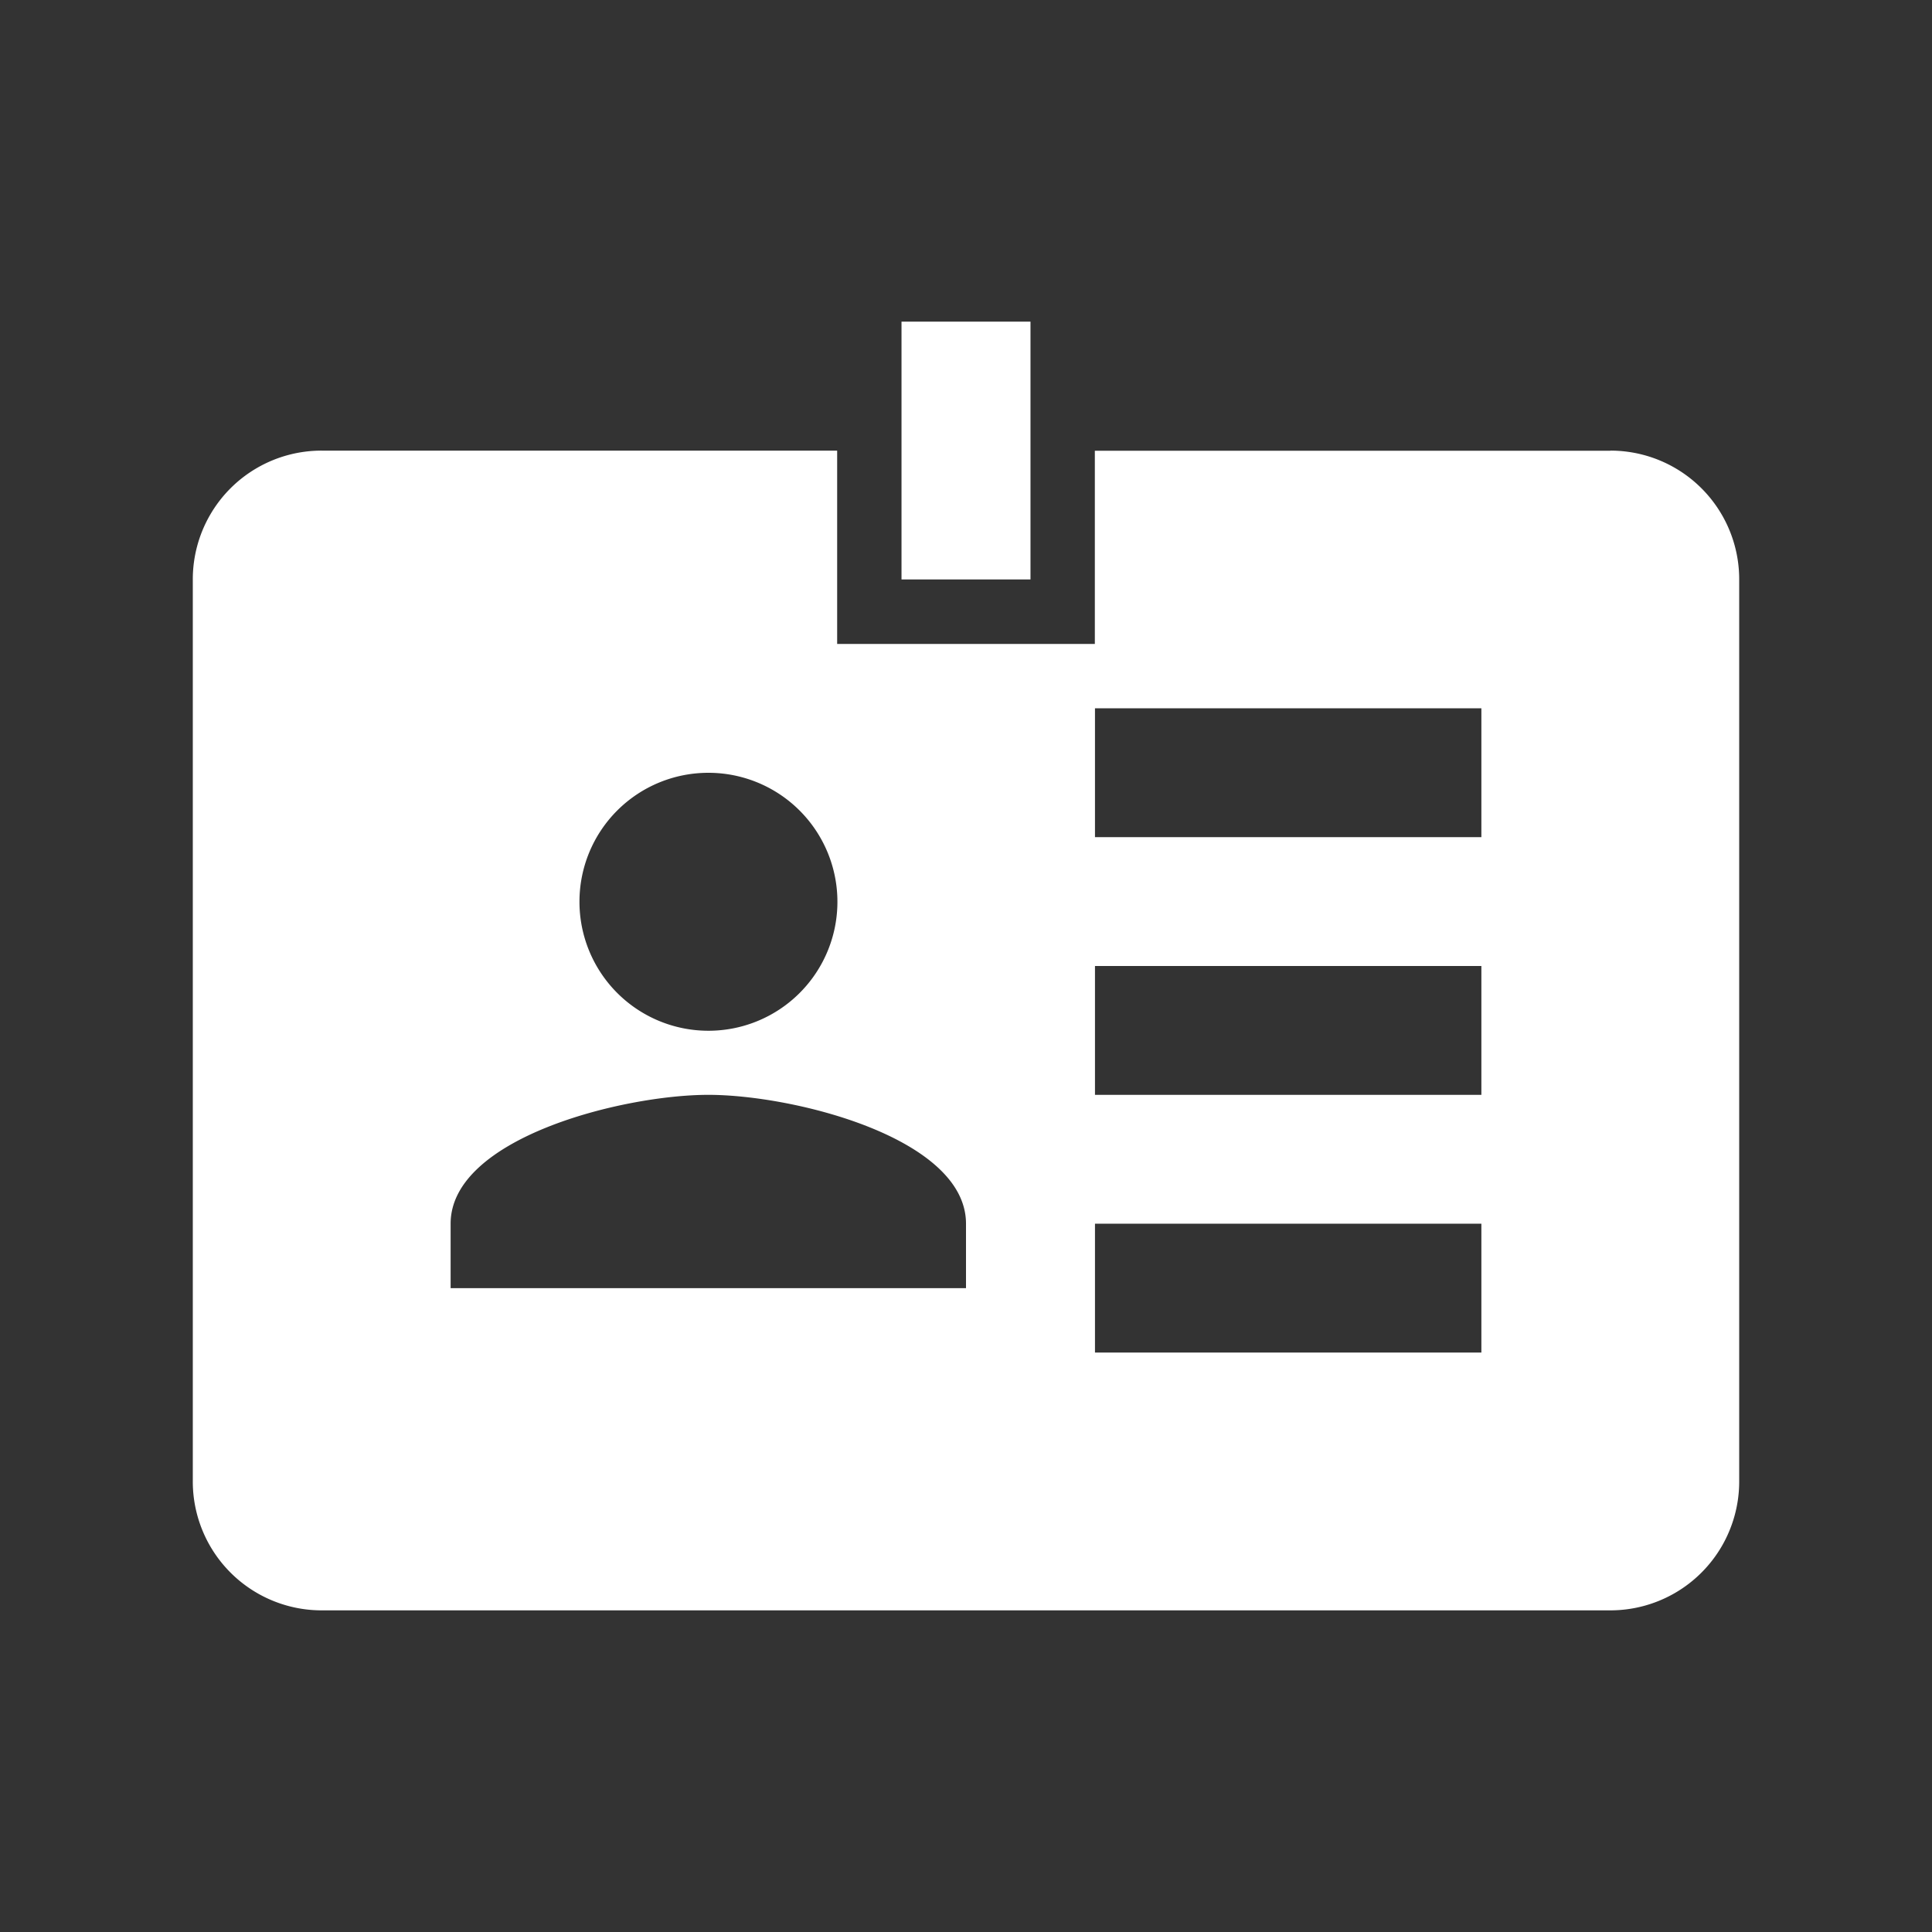
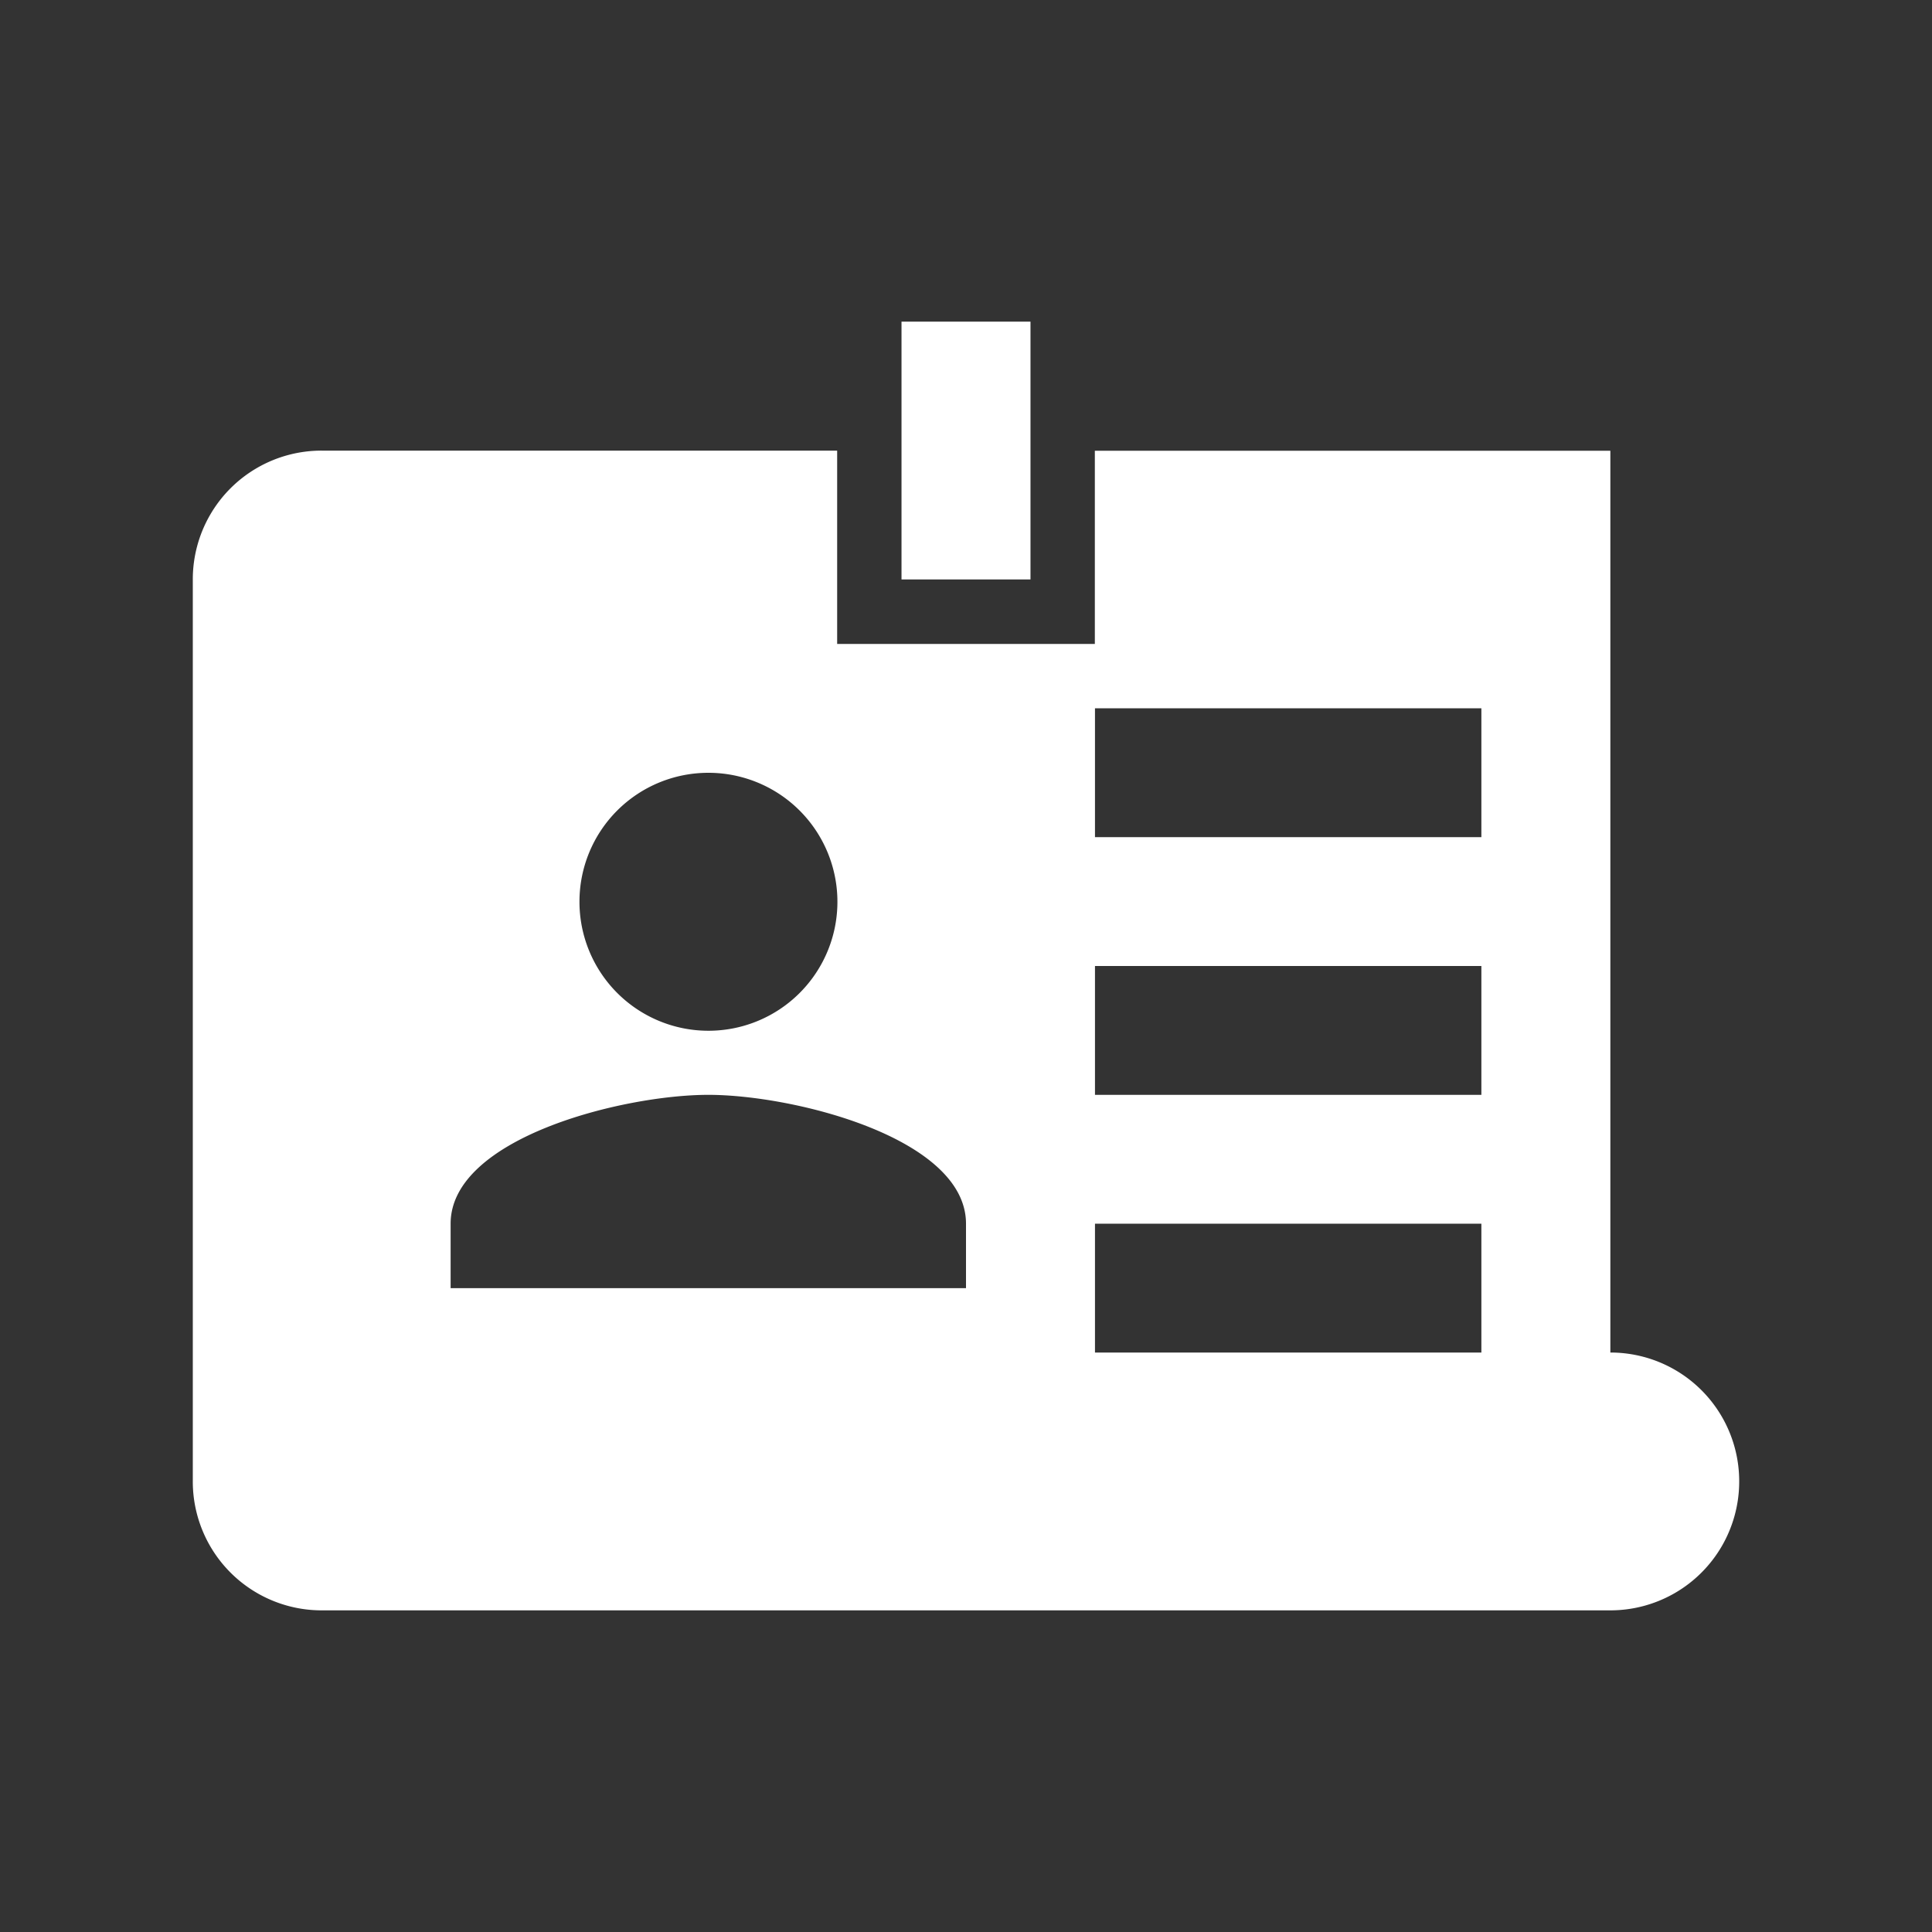
<svg xmlns="http://www.w3.org/2000/svg" id="Layer_1" data-name="Layer 1" viewBox="0 0 145 145">
  <rect x="0" y="0" width="145" height="145" fill="#333333" stroke="none" />
  <defs>
    <style>.cls-1{fill:#fff;}</style>
  </defs>
-   <path class="cls-1" d="M77.34,43.49H67.66V24.14h9.68Zm33.84,19.34h-29V53.16h29Zm0,19.34h-29V72.5h29Zm0,19.34h-29V91.84h29ZM72.5,96.68H33.82V91.84c0-6.43,12.91-9.67,19.34-9.67S72.5,85.41,72.5,91.84ZM53.16,58a9.68,9.68,0,1,1-9.67,9.67A9.67,9.67,0,0,1,53.16,58m67.7-24.17H82.17v14.5H62.83V33.82H24.14a9.66,9.66,0,0,0-9.67,9.67v67.69a9.67,9.67,0,0,0,9.67,9.68h96.72a9.67,9.67,0,0,0,9.67-9.68V43.49a9.66,9.66,0,0,0-9.67-9.67" />
+   <path class="cls-1" d="M77.34,43.49H67.66V24.14h9.68Zm33.84,19.34h-29V53.16h29Zm0,19.34h-29V72.5h29Zm0,19.34h-29V91.84h29ZM72.5,96.68H33.82V91.84c0-6.43,12.91-9.67,19.34-9.67S72.5,85.41,72.5,91.84ZM53.16,58a9.68,9.68,0,1,1-9.67,9.67A9.67,9.67,0,0,1,53.16,58m67.7-24.17H82.17v14.5H62.83V33.82H24.14a9.66,9.66,0,0,0-9.67,9.67v67.69a9.67,9.67,0,0,0,9.67,9.68h96.72a9.67,9.67,0,0,0,9.67-9.68a9.66,9.66,0,0,0-9.67-9.67" />
</svg>